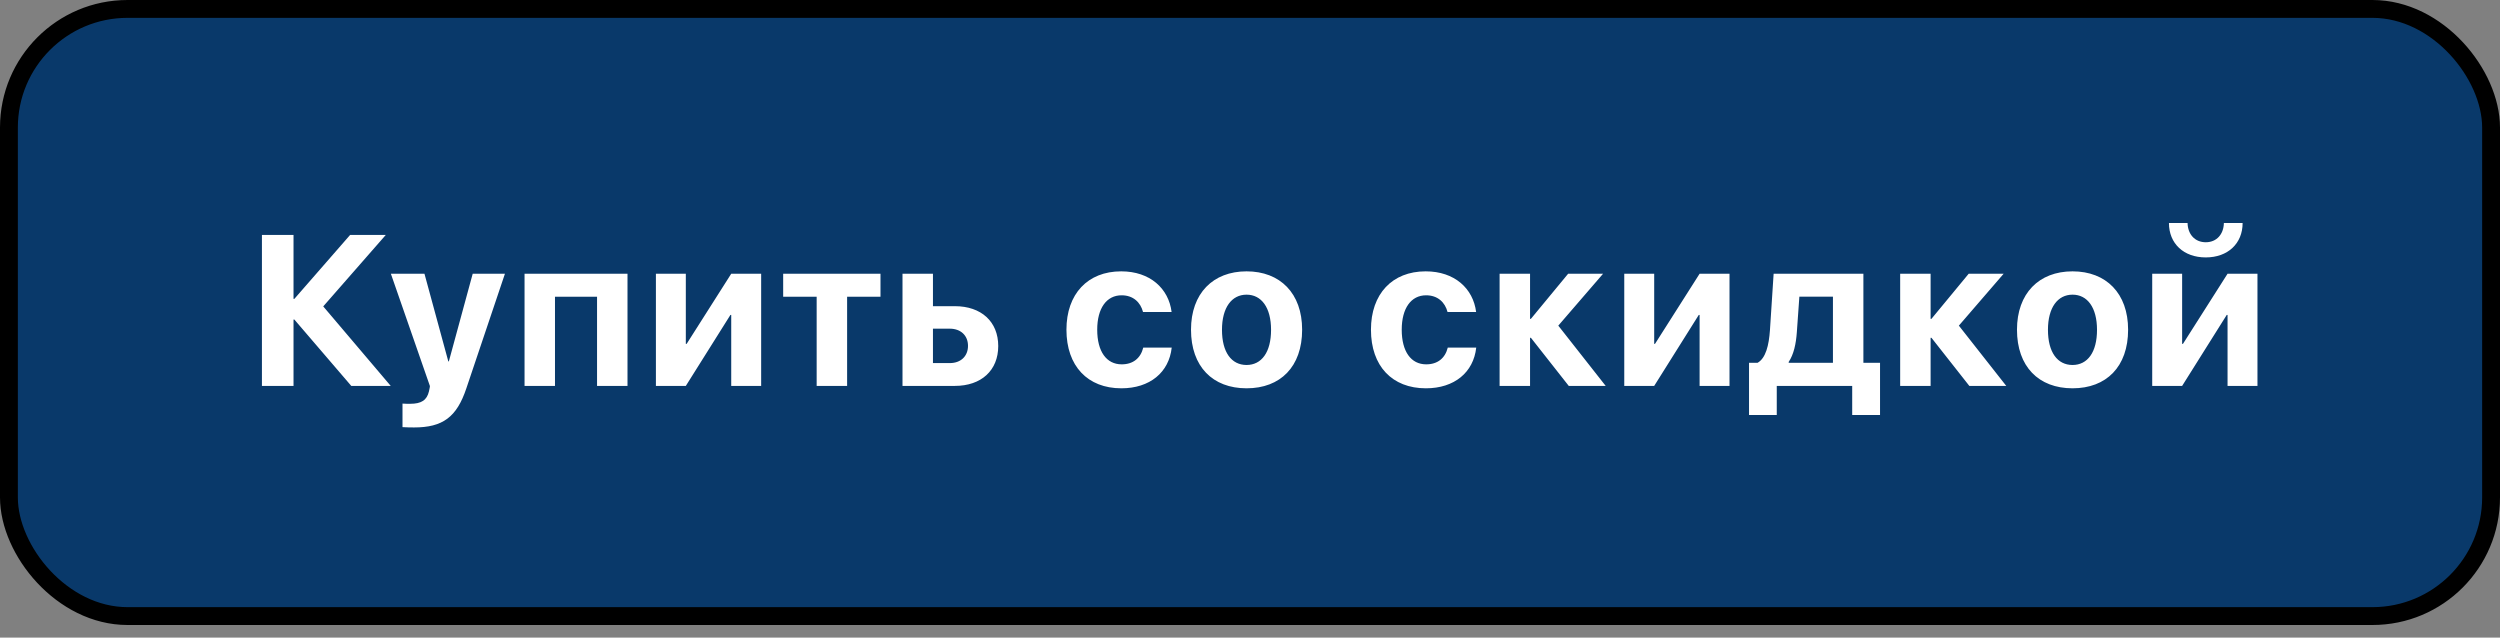
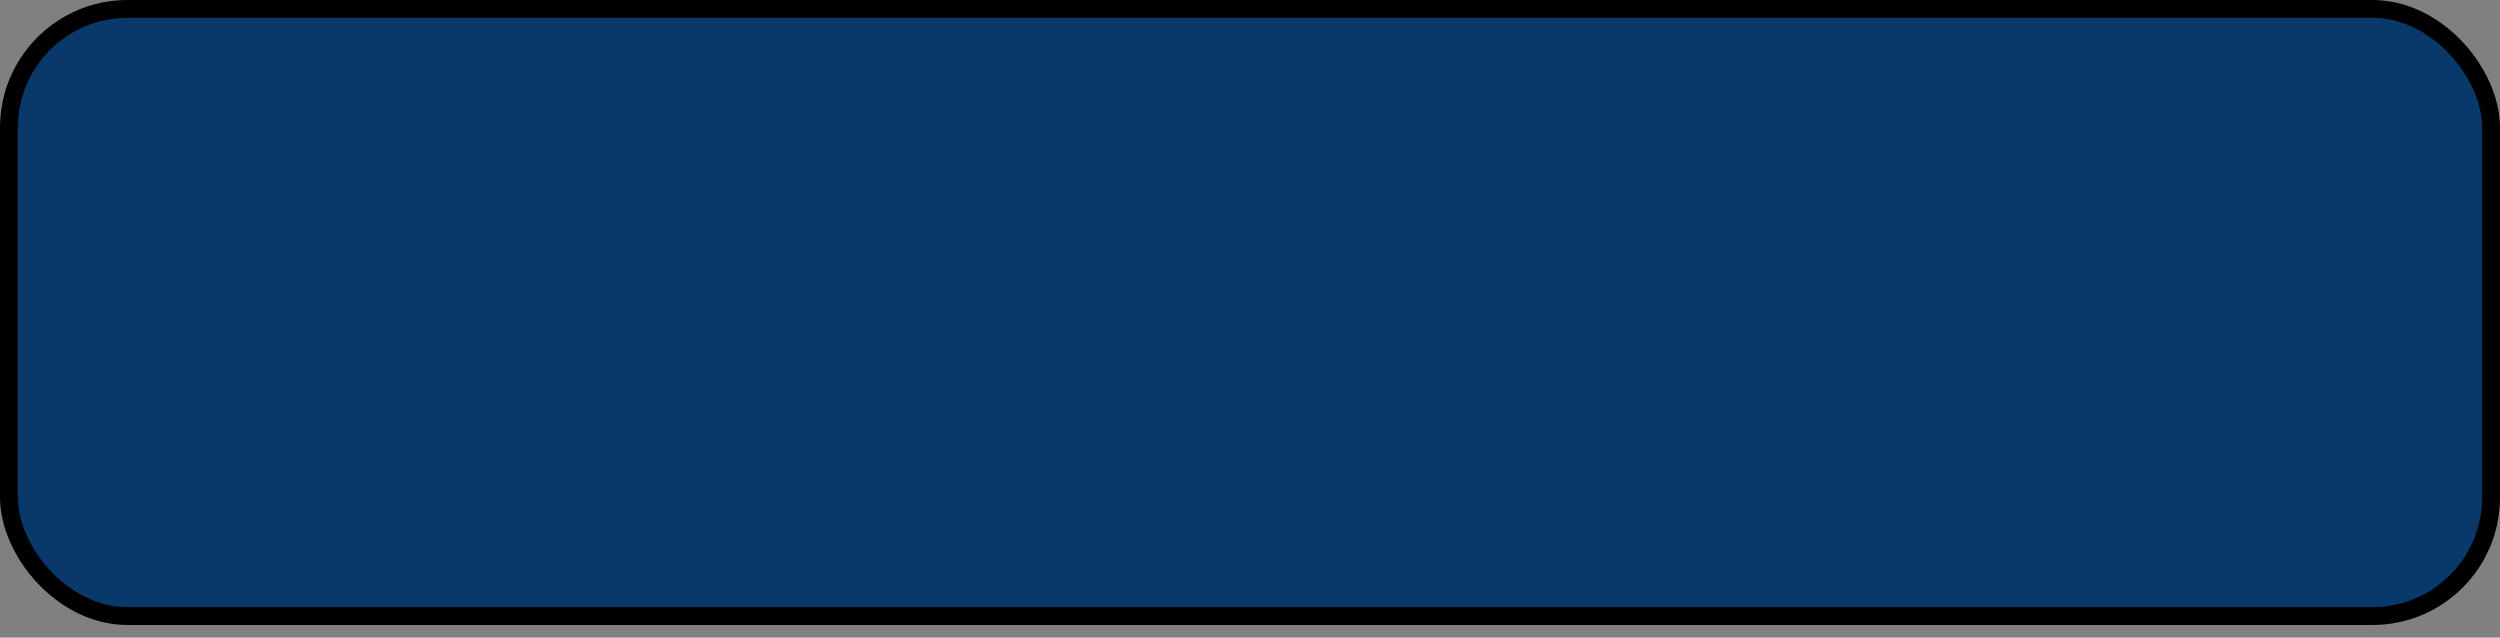
<svg xmlns="http://www.w3.org/2000/svg" width="149" height="38" viewBox="0 0 149 38" fill="none">
  <rect x="0" y="0" width="149" height="38" fill="#808080" stroke="none" />
  <rect x="0.532" y="0.532" width="147.936" height="36.186" rx="7.07" fill="#09396A" stroke="black" stroke-width="1.064" />
-   <path d="M19.265 18.261L23.287 23H20.936L17.544 19.046H17.494V23H15.611V14.001H17.494V17.812H17.544L20.868 14.001H22.994L19.265 18.261ZM24.675 25.476C24.612 25.476 24.045 25.47 23.989 25.457V24.054C24.045 24.066 24.375 24.066 24.444 24.066C25.111 24.066 25.442 23.854 25.566 23.324C25.566 23.299 25.635 23.031 25.622 23.006L23.296 16.315H25.298L26.72 21.541H26.751L28.173 16.315H30.094L27.793 23.15C27.219 24.865 26.383 25.476 24.675 25.476ZM35.584 23V17.687H33.077V23H31.263V16.315H37.399V23H35.584ZM40.875 23H39.092V16.315H40.875V20.493H40.925L43.581 16.315H45.365V23H43.581V18.772H43.532L40.875 23ZM52.477 16.315V17.687H50.488V23H48.673V17.687H46.677V16.315H52.477ZM56.608 19.589H55.604V21.64H56.608C57.269 21.64 57.693 21.223 57.693 20.612C57.693 20 57.263 19.589 56.608 19.589ZM53.789 23V16.315H55.604V18.248H56.907C58.485 18.248 59.495 19.171 59.495 20.624C59.495 22.077 58.485 23 56.907 23H53.789ZM69.828 18.597H68.125C67.975 18.017 67.539 17.6 66.847 17.6C65.949 17.6 65.394 18.373 65.394 19.651C65.394 20.955 65.949 21.715 66.853 21.715C67.533 21.715 67.982 21.347 68.138 20.718H69.834C69.672 22.195 68.531 23.143 66.834 23.143C64.826 23.143 63.56 21.821 63.56 19.651C63.56 17.518 64.826 16.172 66.822 16.172C68.543 16.172 69.653 17.194 69.828 18.597ZM74.295 23.143C72.275 23.143 70.984 21.846 70.984 19.651C70.984 17.487 72.294 16.172 74.295 16.172C76.297 16.172 77.607 17.481 77.607 19.651C77.607 21.853 76.316 23.143 74.295 23.143ZM74.295 21.753C75.187 21.753 75.755 20.998 75.755 19.657C75.755 18.329 75.181 17.562 74.295 17.562C73.41 17.562 72.83 18.329 72.83 19.657C72.83 20.998 73.397 21.753 74.295 21.753ZM87.977 18.597H86.274C86.124 18.017 85.688 17.6 84.996 17.6C84.098 17.6 83.543 18.373 83.543 19.651C83.543 20.955 84.098 21.715 85.002 21.715C85.682 21.715 86.131 21.347 86.287 20.718H87.983C87.821 22.195 86.679 23.143 84.983 23.143C82.975 23.143 81.709 21.821 81.709 19.651C81.709 17.518 82.975 16.172 84.971 16.172C86.692 16.172 87.802 17.194 87.977 18.597ZM92.874 19.408L95.699 23H93.498L91.241 20.131H91.191V23H89.376V16.315H91.191V19.003H91.241L93.461 16.315H95.543L92.874 19.408ZM98.59 23H96.806V16.315H98.59V20.493H98.639L101.296 16.315H103.079V23H101.296V18.772H101.246L98.59 23ZM109.243 21.622V17.681H107.242L107.092 19.795C107.042 20.506 106.905 21.123 106.606 21.572V21.622H109.243ZM105.895 24.734H104.242V21.622H104.753C105.24 21.347 105.427 20.58 105.489 19.676L105.708 16.315H111.058V21.622H112.05V24.734H110.391V23H105.895V24.734ZM116.748 19.408L119.573 23H117.372L115.114 20.131H115.064V23H113.25V16.315H115.064V19.003H115.114L117.334 16.315H119.417L116.748 19.408ZM123.523 23.143C121.503 23.143 120.212 21.846 120.212 19.651C120.212 17.487 121.521 16.172 123.523 16.172C125.525 16.172 126.835 17.481 126.835 19.651C126.835 21.853 125.544 23.143 123.523 23.143ZM123.523 21.753C124.415 21.753 124.982 20.998 124.982 19.657C124.982 18.329 124.409 17.562 123.523 17.562C122.638 17.562 122.058 18.329 122.058 19.657C122.058 20.998 122.625 21.753 123.523 21.753ZM130.055 23H128.272V16.315H130.055V20.493H130.105L132.762 16.315H134.545V23H132.762V18.772H132.712L130.055 23ZM129.269 13.29H130.379C130.392 13.958 130.81 14.438 131.464 14.438C132.113 14.438 132.531 13.958 132.543 13.29H133.66C133.66 14.519 132.774 15.342 131.464 15.342C130.149 15.342 129.269 14.519 129.269 13.29Z" fill="white" />
</svg>